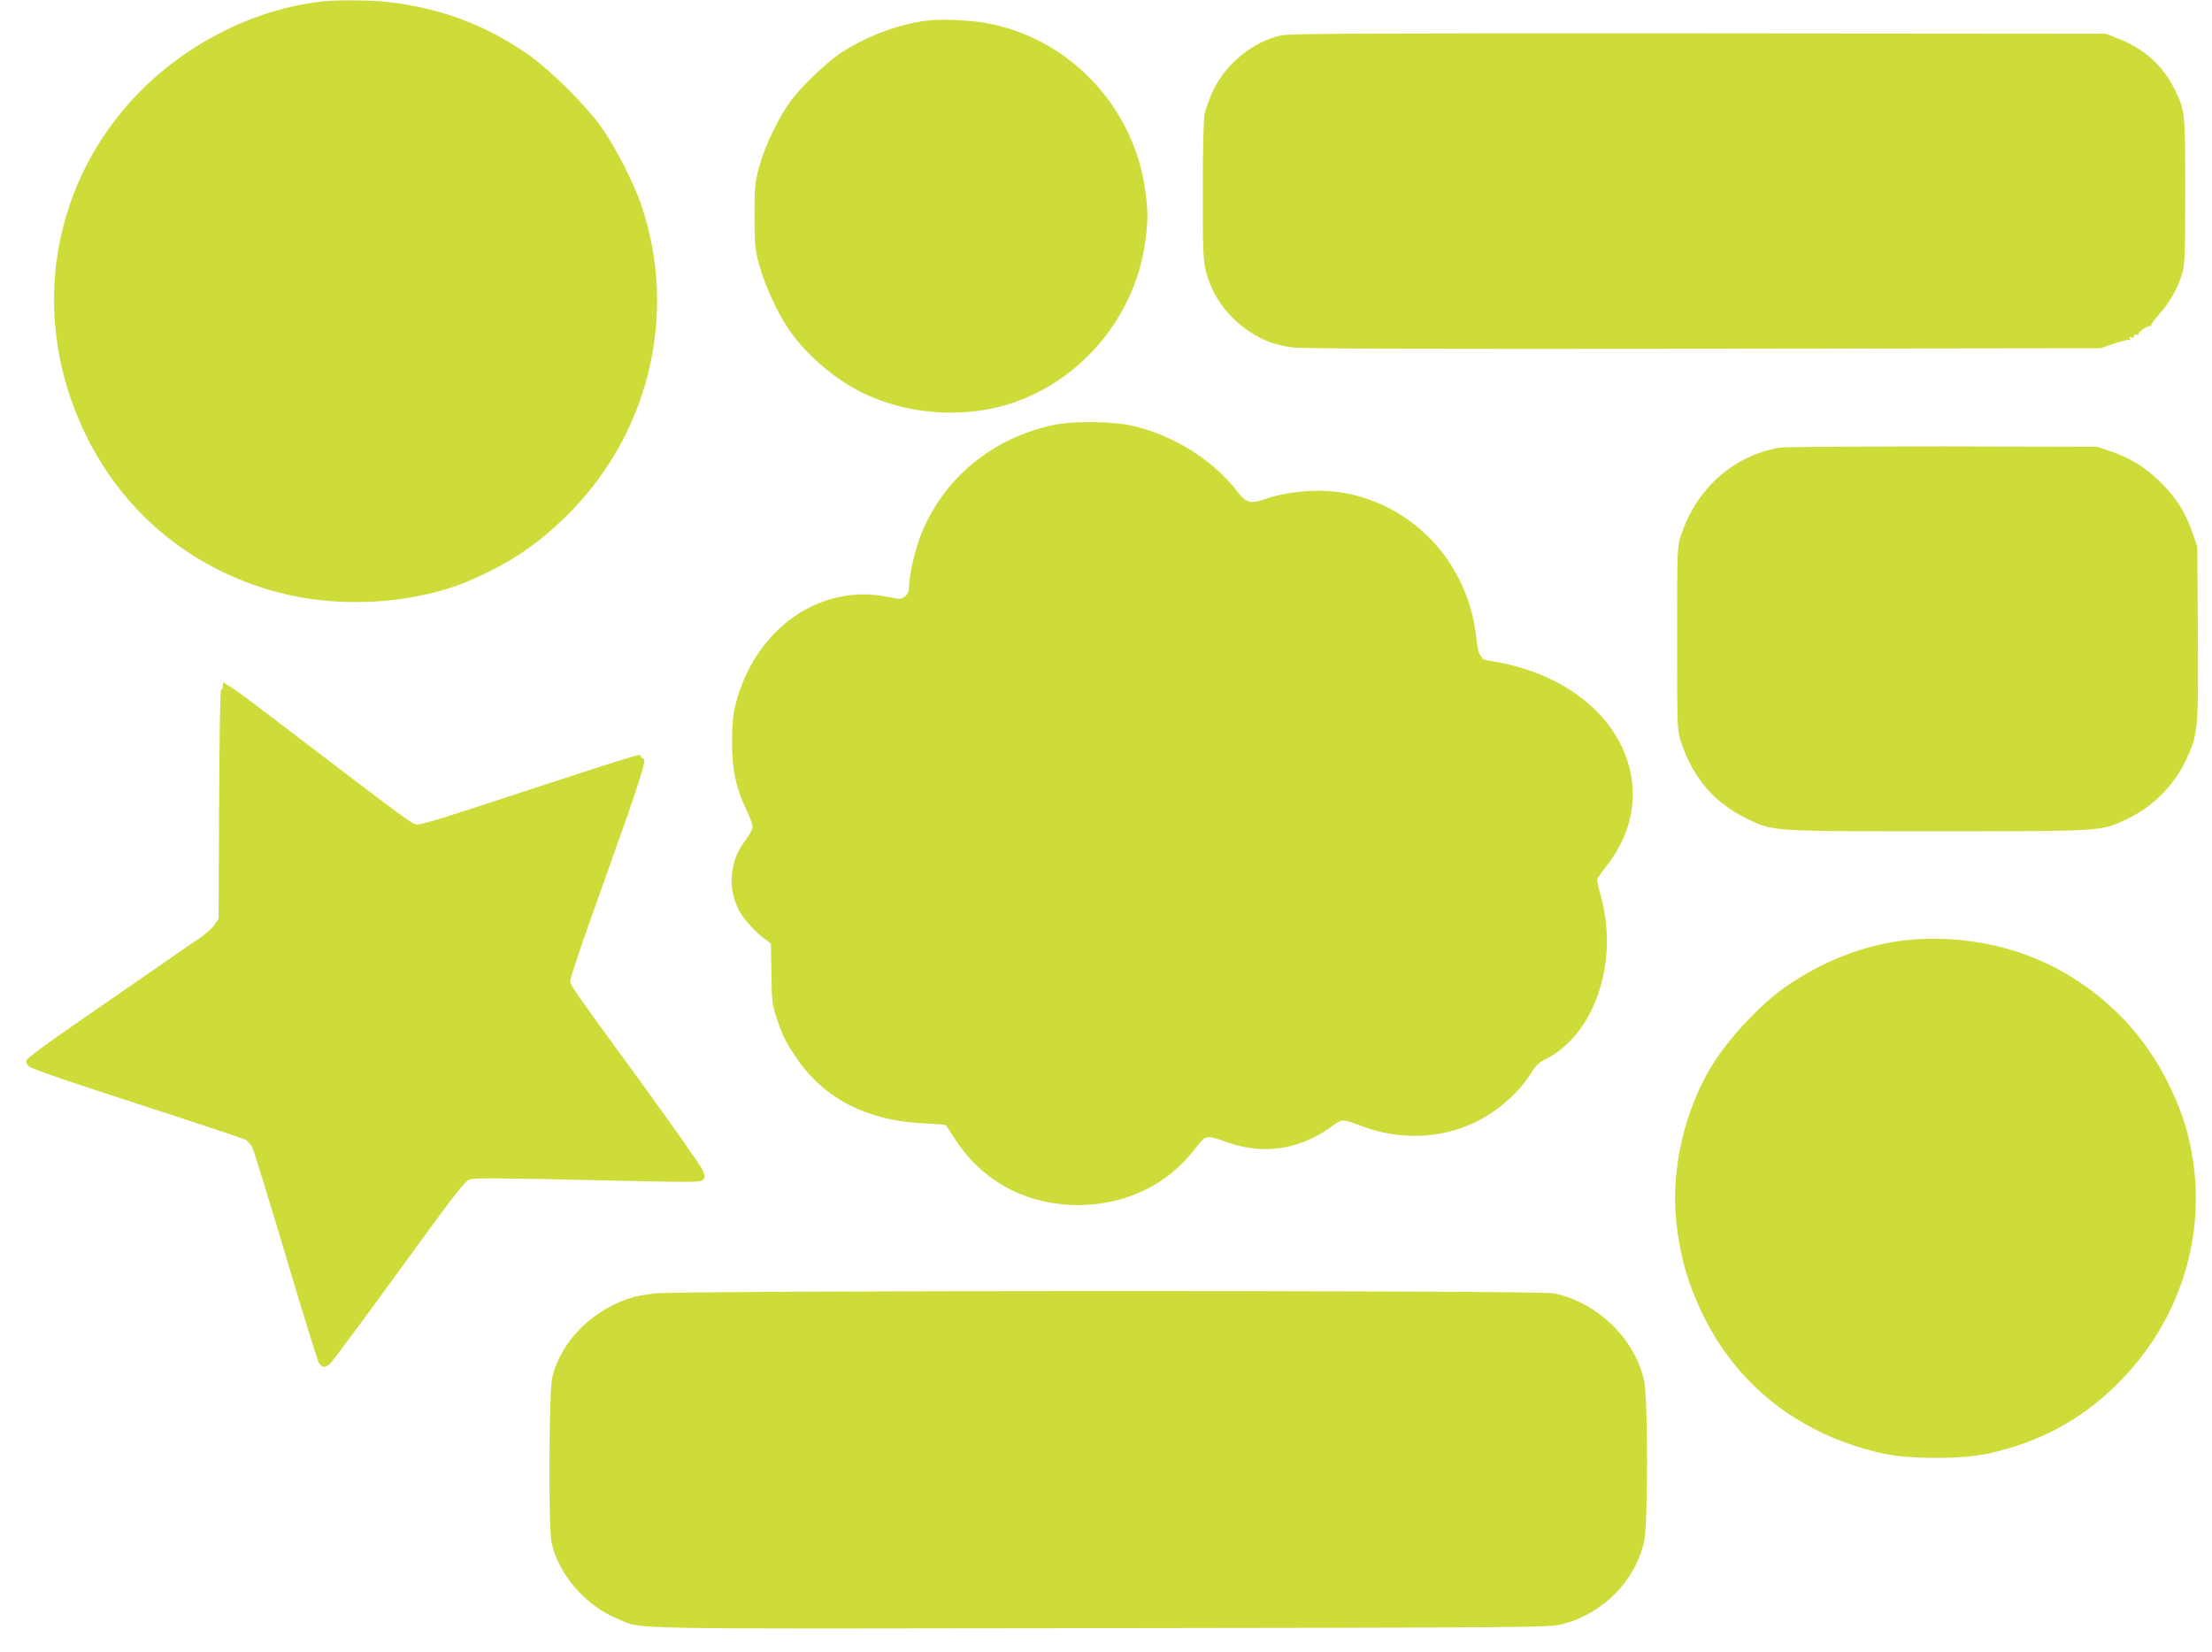
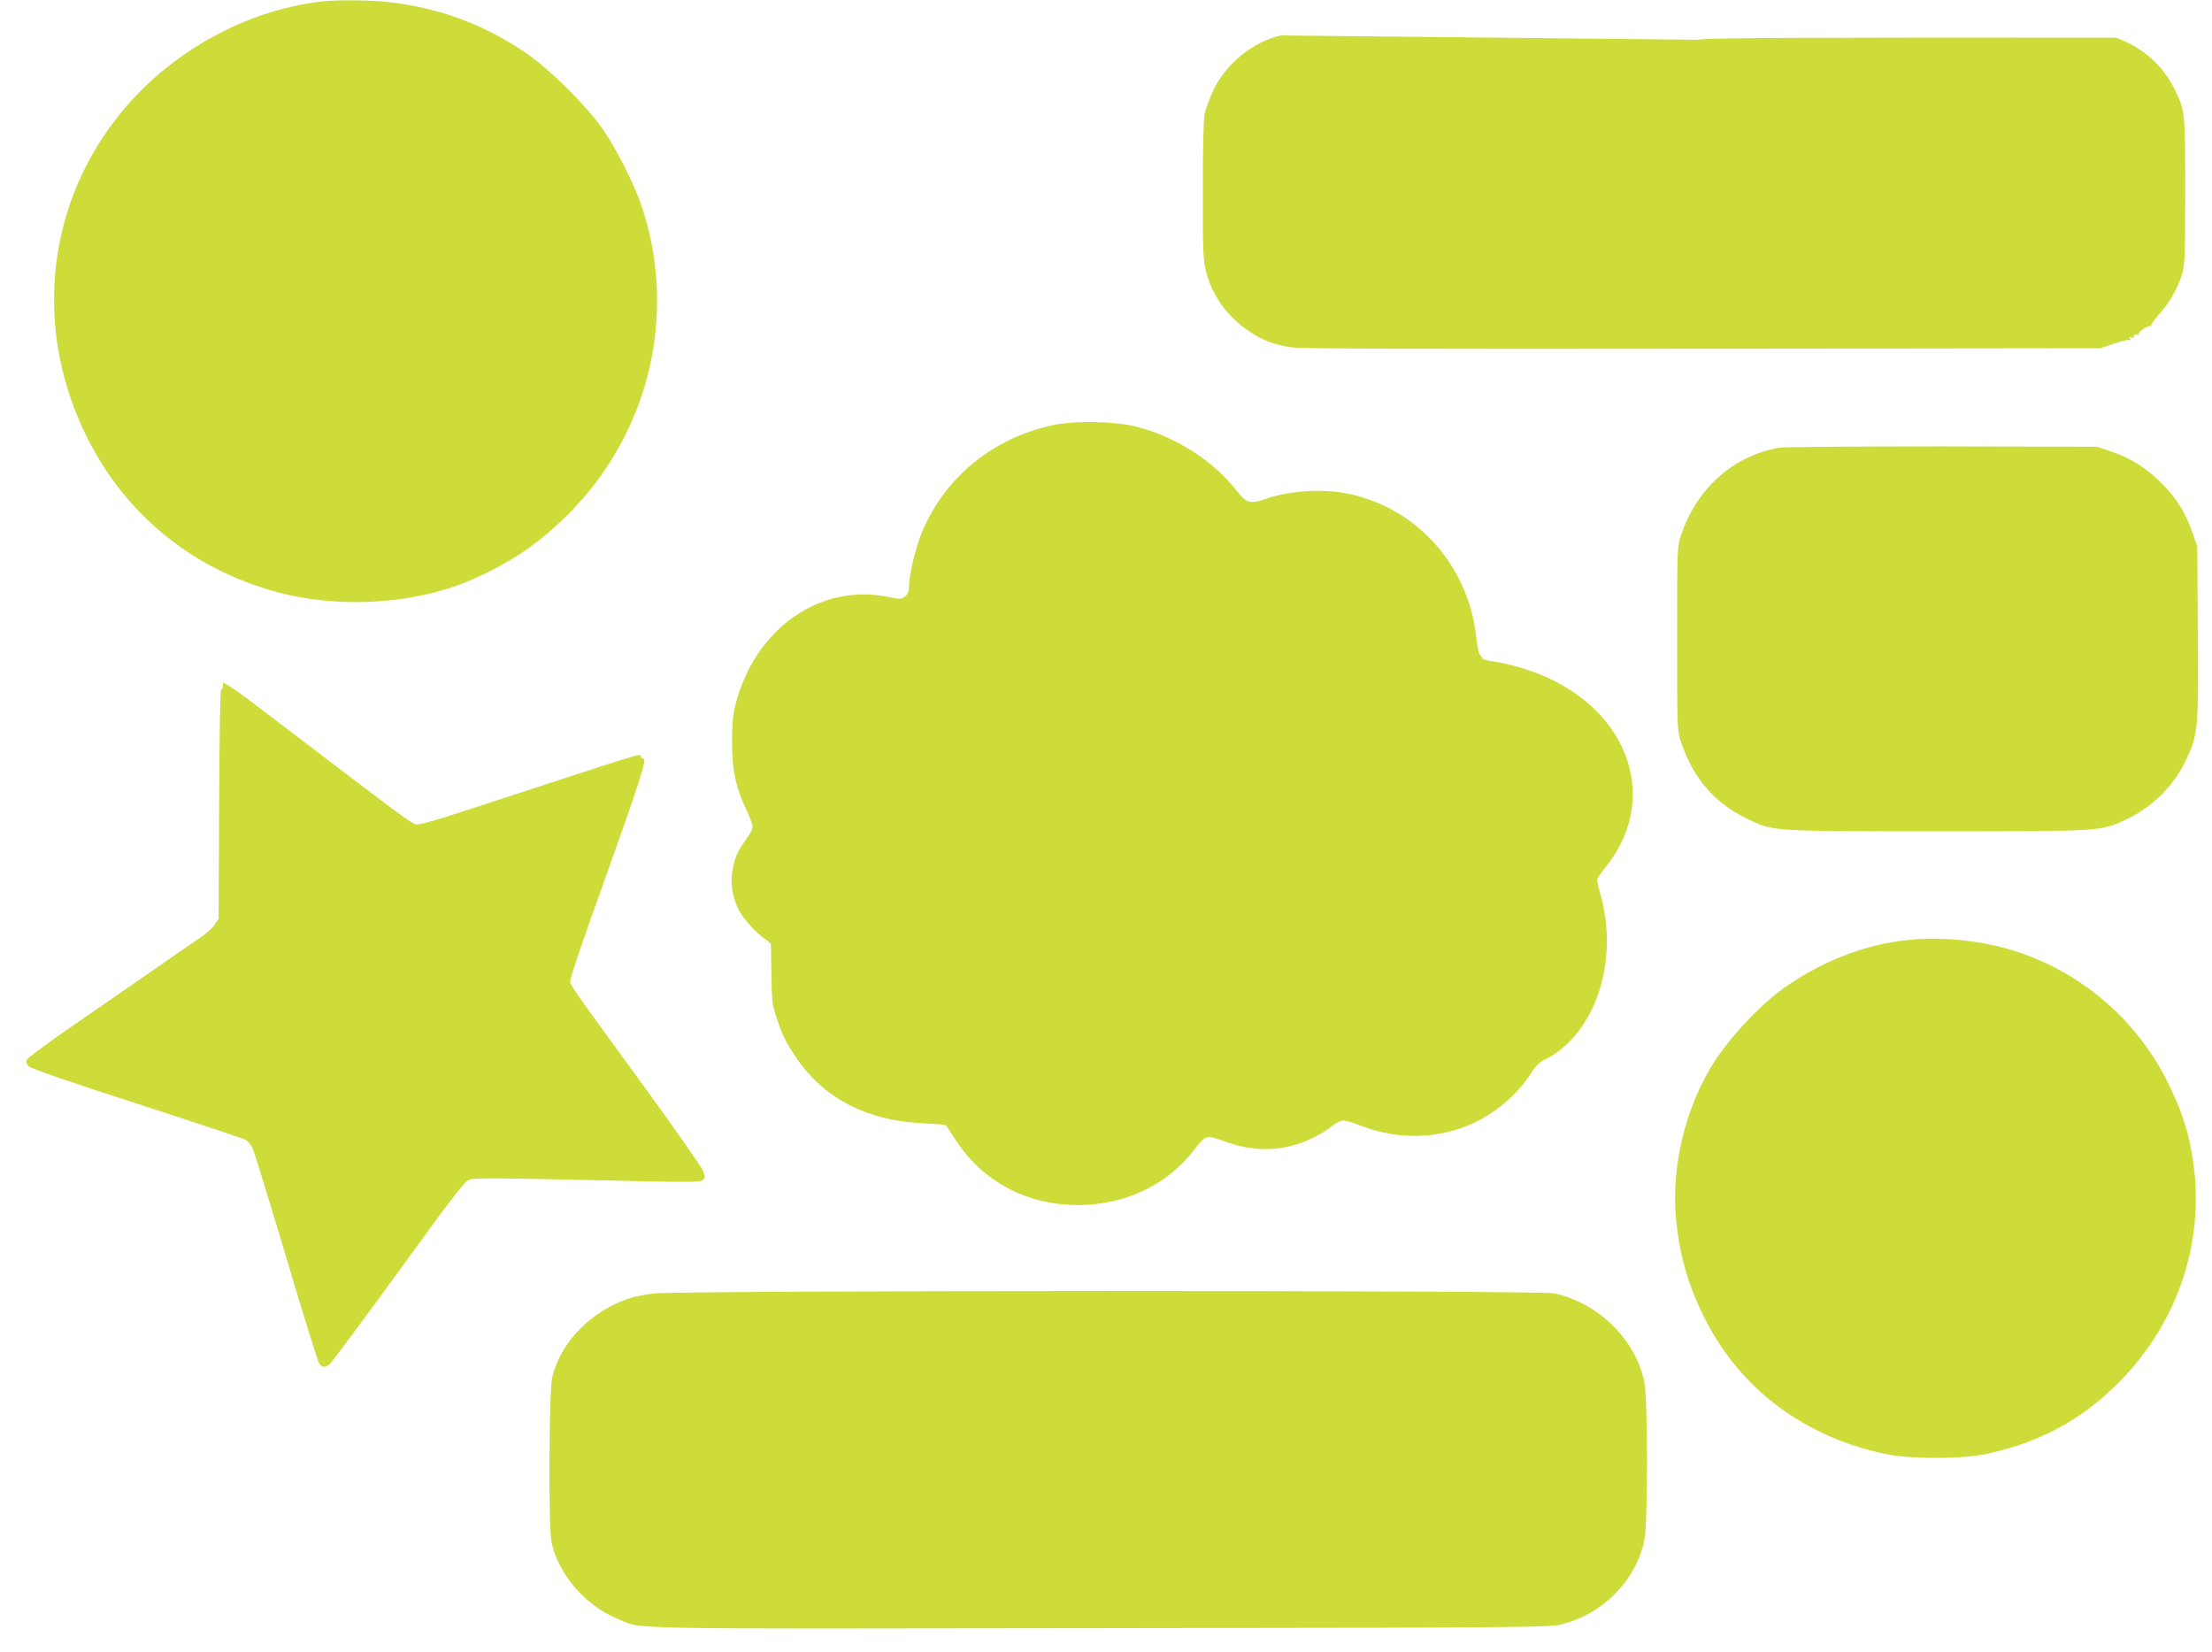
<svg xmlns="http://www.w3.org/2000/svg" version="1.0" width="1280pt" height="956pt" viewBox="0 0 1280 956" preserveAspectRatio="xMidYMid meet">
  <g transform="translate(0,956) scale(0.1,-0.1)" fill="#cddc39" stroke="none">
    <path d="M1880 9553 c-417 -41 -843 -263 -1133 -590 -447 -503 -558 -1203 -291 -1831 208 -489 601 -839 1111 -988 283 -83 615 -90 913 -20 122 28 225 66 355 131 164 82 289 171 428 305 492 473 665 1181 446 1819 -43 125 -149 331 -226 441 -95 135 -311 347 -443 436 -245 166 -505 261 -802 293 -90 10 -277 12 -358 4z" />
-     <path d="M5358 9440 c-164 -21 -358 -95 -499 -191 -81 -55 -217 -185 -280 -269 -69 -90 -154 -266 -186 -385 -25 -92 -27 -115 -27 -285 0 -170 3 -193 28 -285 31 -113 103 -272 167 -366 84 -126 223 -254 367 -338 254 -149 598 -190 891 -105 418 122 740 493 806 930 19 125 19 203 0 327 -72 478 -440 863 -909 952 -101 19 -269 27 -358 15z" />
-     <path d="M7413 9355 c-160 -35 -318 -162 -391 -315 -22 -47 -45 -109 -51 -138 -7 -33 -11 -201 -11 -446 0 -361 2 -399 20 -472 36 -138 128 -264 254 -345 76 -50 144 -75 242 -89 57 -8 712 -10 2379 -8 l2300 3 79 27 c44 15 84 24 89 21 6 -4 7 -1 2 7 -6 10 -4 12 8 7 10 -4 16 -2 14 6 -1 7 6 11 16 11 10 -1 16 0 13 4 -9 8 56 52 68 45 6 -3 8 -3 4 2 -4 4 17 34 46 67 61 67 106 146 133 233 16 54 18 101 18 480 0 453 -1 463 -56 577 -70 148 -182 249 -345 310 l-59 23 -2355 2 c-1952 1 -2366 -1 -2417 -12z" />
+     <path d="M7413 9355 c-160 -35 -318 -162 -391 -315 -22 -47 -45 -109 -51 -138 -7 -33 -11 -201 -11 -446 0 -361 2 -399 20 -472 36 -138 128 -264 254 -345 76 -50 144 -75 242 -89 57 -8 712 -10 2379 -8 l2300 3 79 27 c44 15 84 24 89 21 6 -4 7 -1 2 7 -6 10 -4 12 8 7 10 -4 16 -2 14 6 -1 7 6 11 16 11 10 -1 16 0 13 4 -9 8 56 52 68 45 6 -3 8 -3 4 2 -4 4 17 34 46 67 61 67 106 146 133 233 16 54 18 101 18 480 0 453 -1 463 -56 577 -70 148 -182 249 -345 310 c-1952 1 -2366 -1 -2417 -12z" />
    <path d="M6092 7100 c-345 -75 -618 -296 -754 -612 -38 -88 -78 -253 -78 -325 -1 -28 -7 -42 -24 -55 -22 -16 -30 -16 -92 -3 -401 85 -784 -188 -891 -635 -13 -54 -17 -113 -17 -210 1 -158 21 -253 82 -384 22 -45 38 -91 37 -103 0 -11 -17 -42 -37 -69 -51 -70 -65 -103 -79 -177 -14 -78 -3 -153 36 -233 25 -50 105 -138 159 -173 15 -10 27 -21 27 -25 -1 -3 -1 -7 0 -8 0 -2 2 -77 3 -168 2 -151 4 -172 30 -250 35 -105 55 -145 119 -238 157 -228 405 -356 719 -371 75 -4 139 -9 141 -11 2 -3 29 -44 60 -91 156 -238 411 -372 707 -372 272 1 516 117 673 323 65 85 65 85 192 39 164 -58 334 -50 488 25 40 19 89 49 111 67 21 18 50 34 63 35 13 2 57 -10 98 -26 218 -88 463 -83 667 14 132 63 258 173 330 290 22 36 45 59 72 72 295 142 440 572 325 966 -11 37 -18 73 -17 80 2 7 25 40 51 73 327 409 118 944 -444 1136 -60 20 -147 43 -193 49 -47 7 -83 17 -80 21 2 4 -2 11 -9 16 -9 5 -18 44 -25 110 -47 414 -344 745 -744 827 -146 30 -341 17 -481 -33 -81 -28 -107 -21 -158 46 -135 175 -357 317 -583 374 -122 32 -360 36 -484 9z" />
    <path d="M10298 6970 c-267 -46 -479 -235 -570 -505 -23 -70 -23 -71 -23 -600 0 -529 0 -530 23 -600 70 -208 191 -349 377 -440 158 -77 133 -75 1105 -75 962 0 945 -1 1095 69 151 71 275 195 346 346 68 144 71 178 67 736 l-3 494 -26 77 c-41 120 -93 204 -183 294 -90 89 -174 142 -294 183 l-77 26 -895 2 c-492 0 -916 -3 -942 -7z" />
    <path d="M1290 5591 c0 -12 -4 -21 -10 -21 -6 0 -10 -242 -12 -663 l-3 -663 -24 -36 c-14 -20 -54 -55 -90 -79 -36 -24 -154 -105 -261 -180 -107 -74 -315 -218 -463 -320 -147 -101 -270 -192 -273 -203 -4 -11 1 -26 13 -37 12 -12 250 -94 622 -214 331 -107 615 -202 630 -209 15 -8 35 -32 44 -53 9 -21 96 -303 193 -628 96 -324 182 -600 190 -612 17 -28 35 -29 63 -5 11 9 191 251 399 537 332 458 382 521 412 531 26 8 205 7 683 -4 594 -14 649 -14 664 0 14 15 14 20 0 56 -9 22 -173 255 -364 518 -410 562 -403 553 -403 579 0 18 72 231 185 545 223 623 260 740 237 740 -6 0 -12 6 -14 14 -4 17 32 28 -982 -304 -240 -78 -305 -96 -325 -89 -26 9 -151 102 -633 470 -354 270 -399 304 -440 328 l-38 23 0 -21z" />
    <path d="M11022 4119 c-241 -28 -487 -125 -702 -278 -134 -95 -315 -288 -407 -436 -162 -258 -244 -603 -214 -905 22 -214 73 -388 172 -581 206 -400 569 -671 1032 -771 150 -32 447 -32 597 0 299 65 540 194 750 402 365 360 524 863 430 1354 -28 145 -61 239 -135 391 -195 396 -560 688 -987 790 -179 42 -364 54 -536 34z" />
    <path d="M3774 2075 c-44 -7 -92 -16 -105 -19 -235 -68 -423 -253 -474 -468 -18 -79 -22 -864 -4 -950 38 -185 196 -369 383 -445 151 -62 -72 -58 2786 -54 2473 3 2609 4 2676 22 240 60 430 253 479 485 21 100 21 818 0 919 -51 244 -265 455 -520 511 -86 19 -5099 18 -5221 -1z" />
  </g>
</svg>